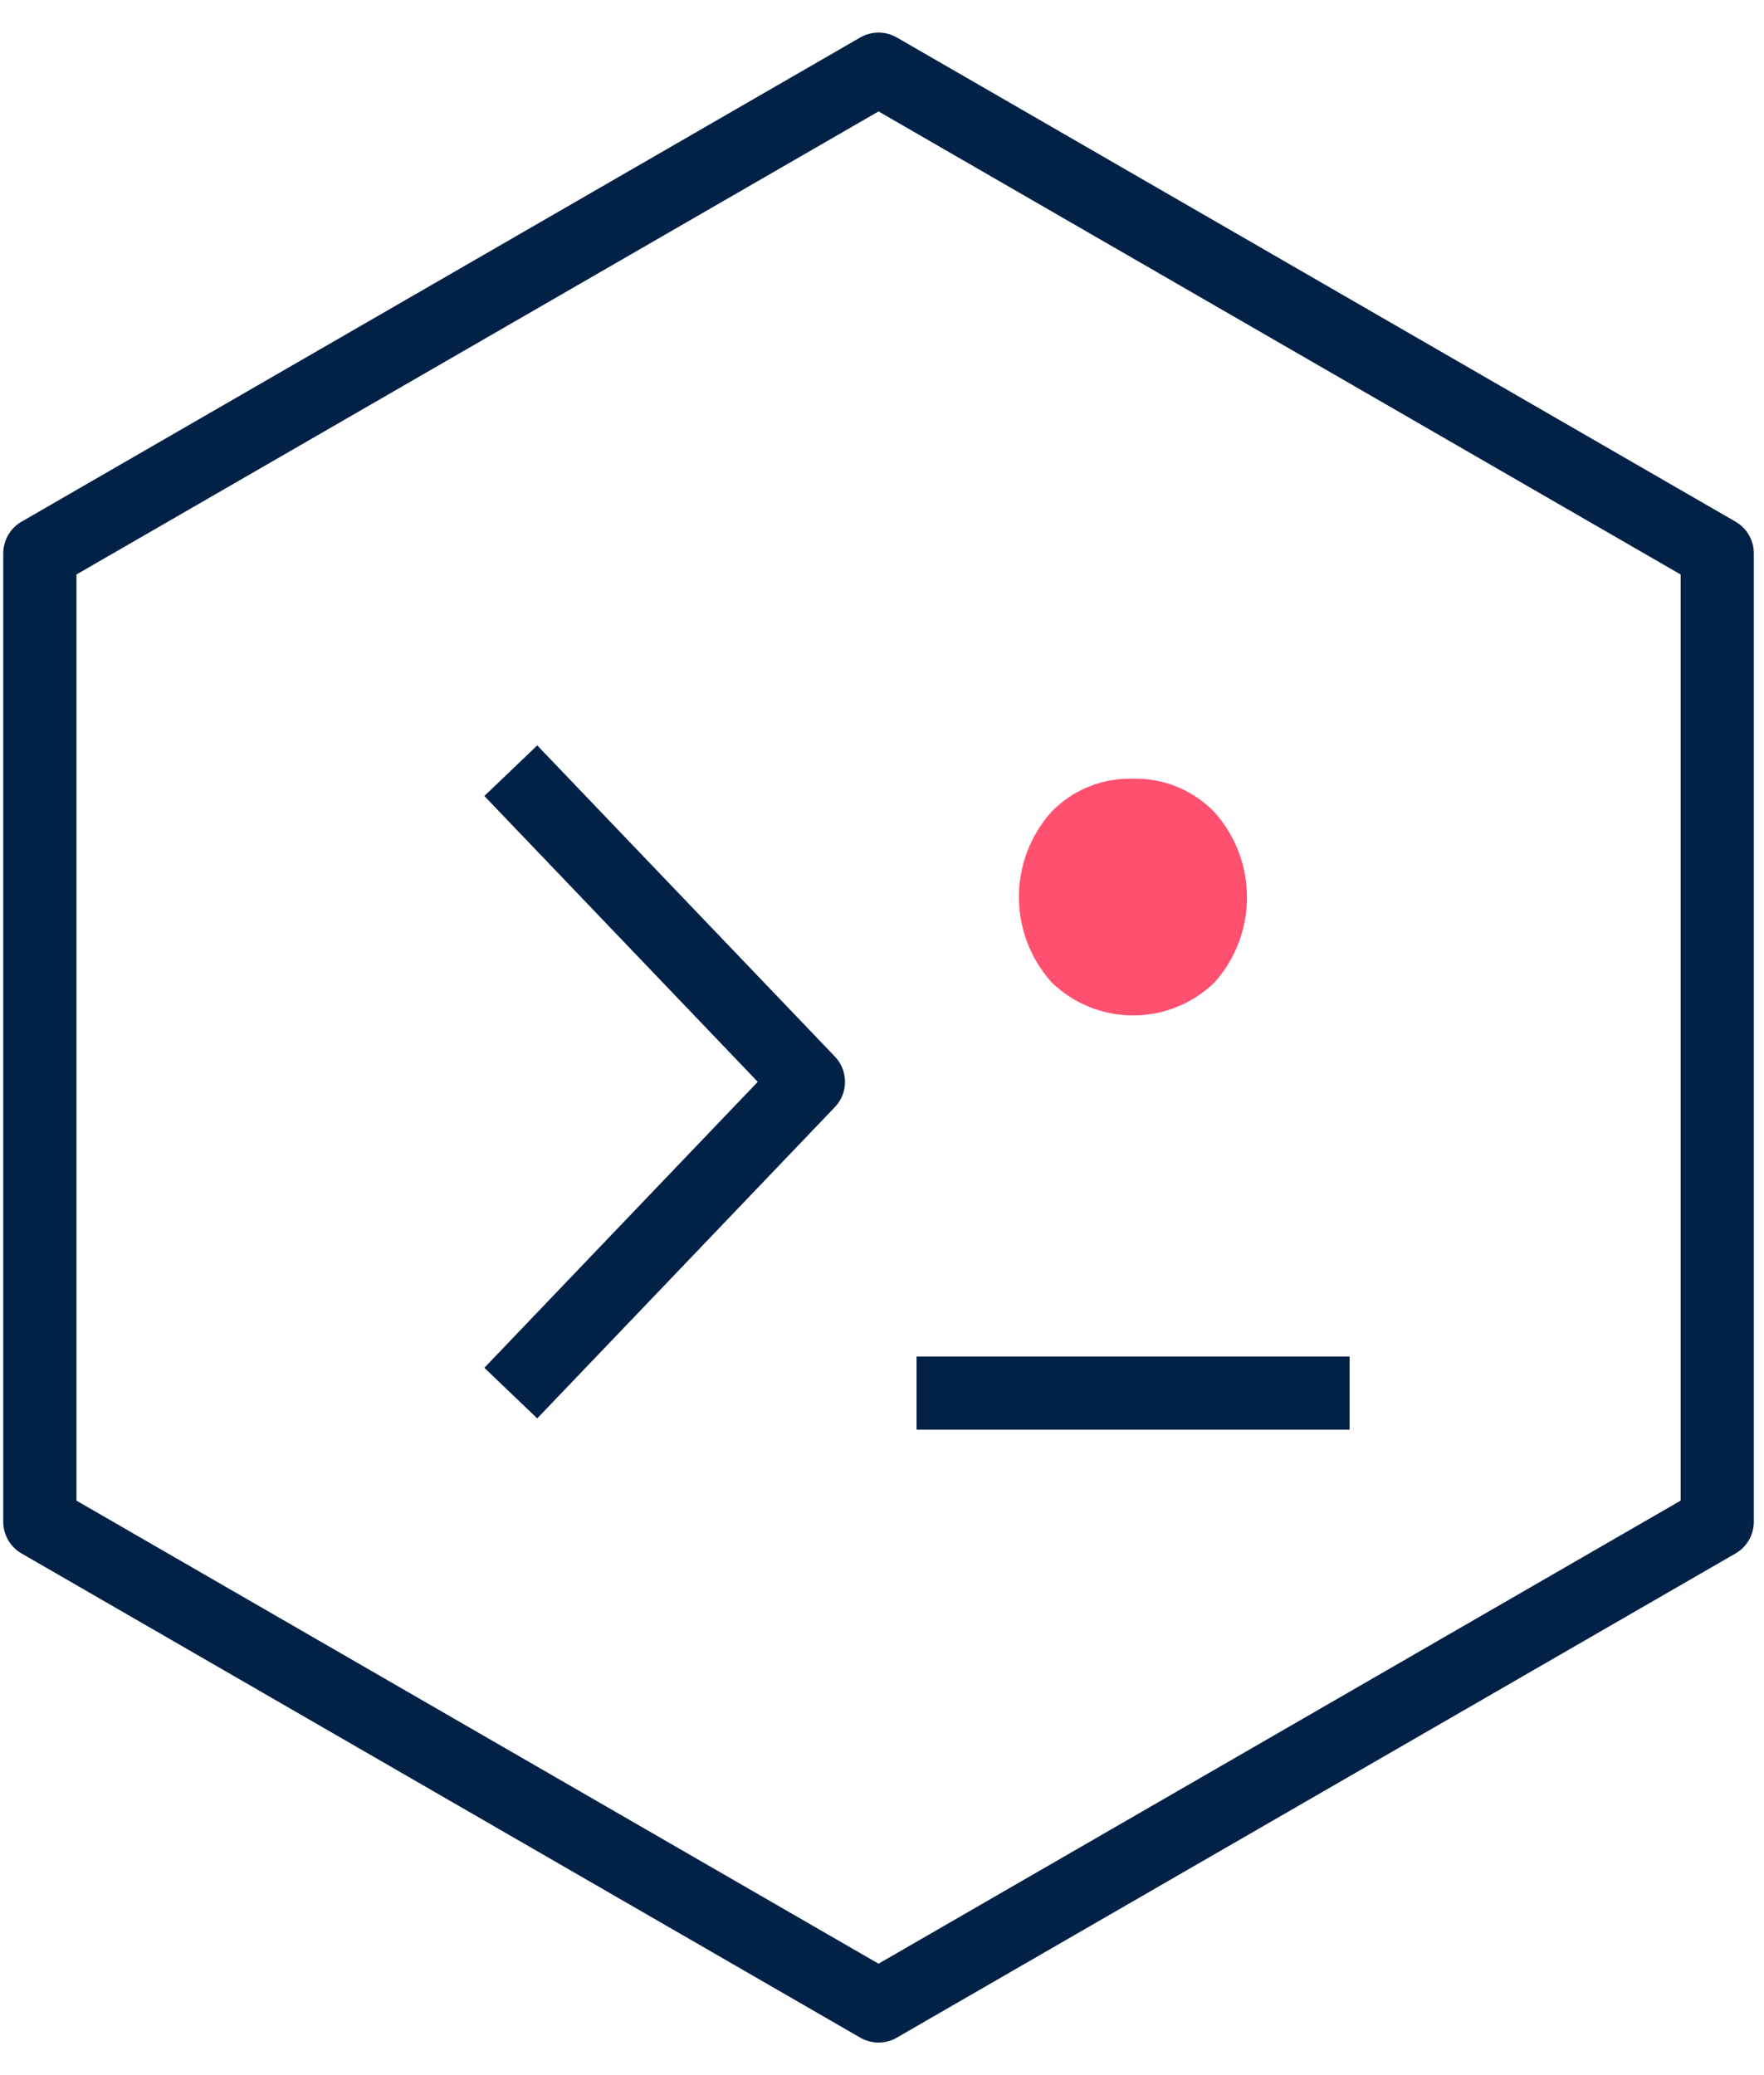
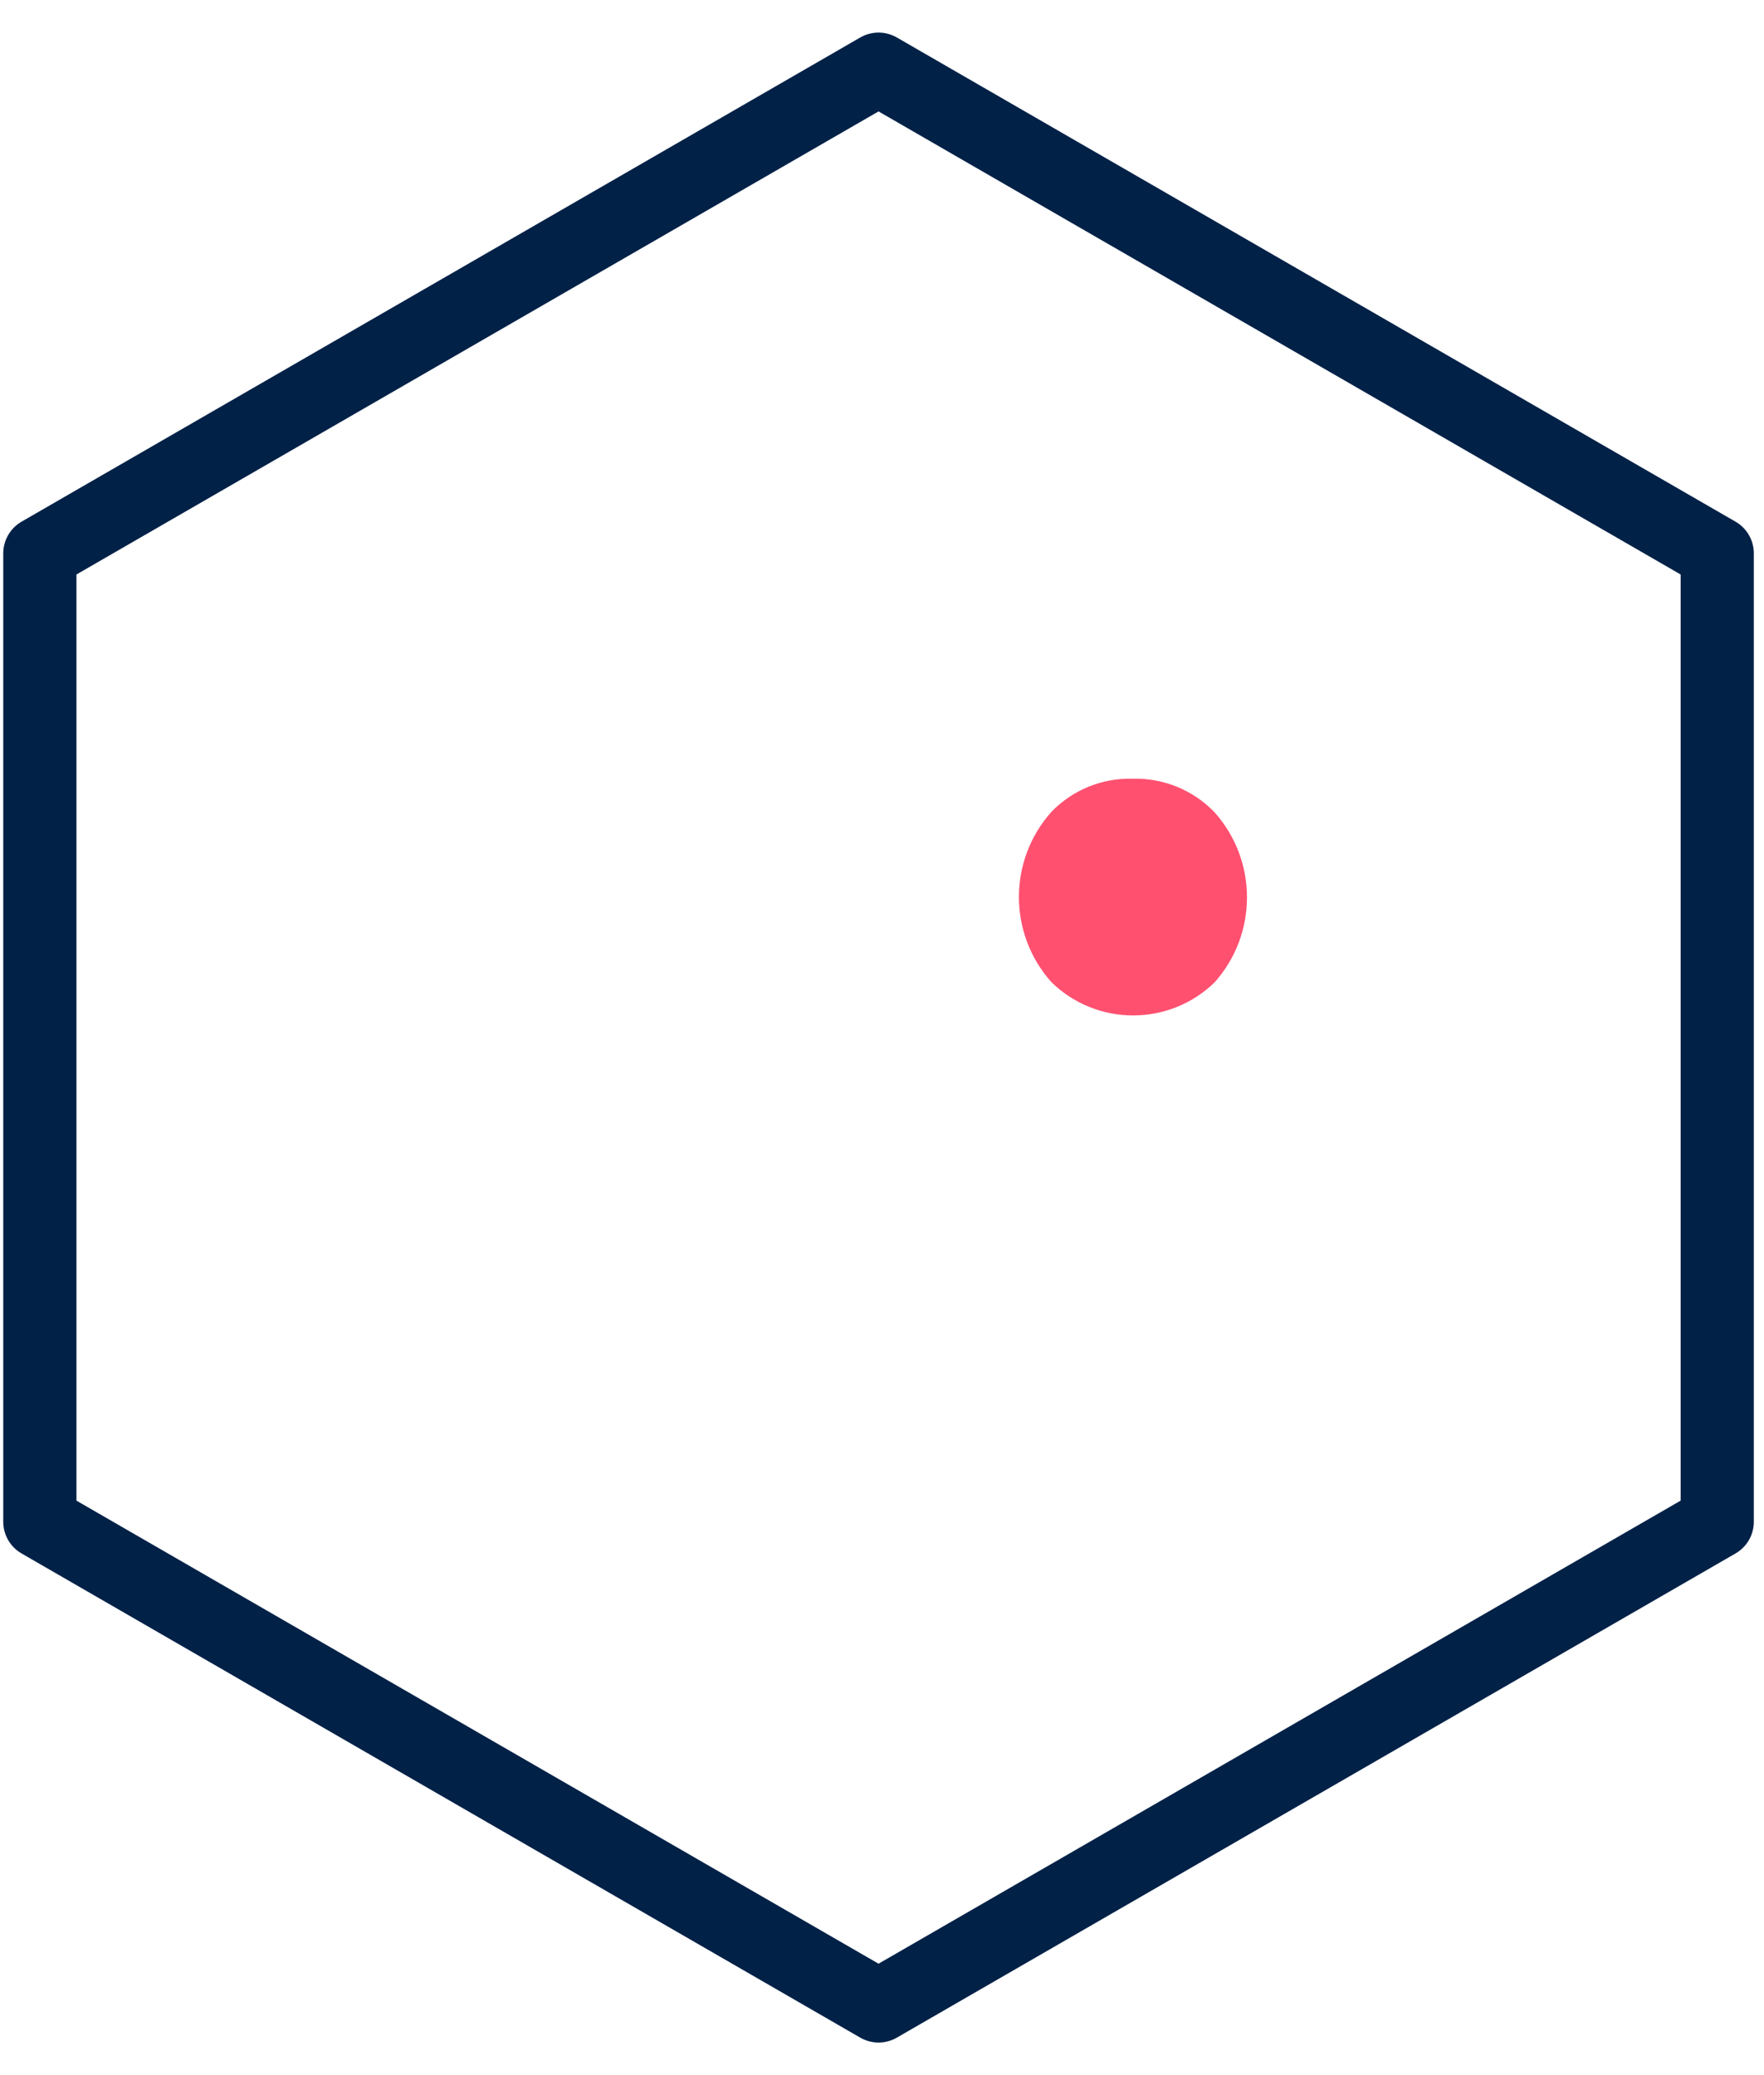
<svg xmlns="http://www.w3.org/2000/svg" viewBox="0 0 51 60">
  <g fill="none" fill-rule="evenodd">
    <path stroke="#012147" stroke-width="2.116" stroke-linejoin="round" d="M49.648 44V16L25.4 2 1.152 16v28L25.4 58z" />
-     <path stroke="#012147" stroke-width="2.116" stroke-linejoin="round" d="M14.768 22.284l8.604 8.996-8.604 9M26.5 40.28h12.52" />
    <path d="M32.752 22.516c-.884-.026-1.737.321-2.352.956-1.255 1.403-1.255 3.525 0 4.928 1.313 1.28 3.407 1.28 4.72 0 1.243-1.4 1.243-3.508 0-4.908-.616-.645-1.476-.999-2.368-.976z" fill="#FF5070" fill-rule="nonzero" />
  </g>
</svg>